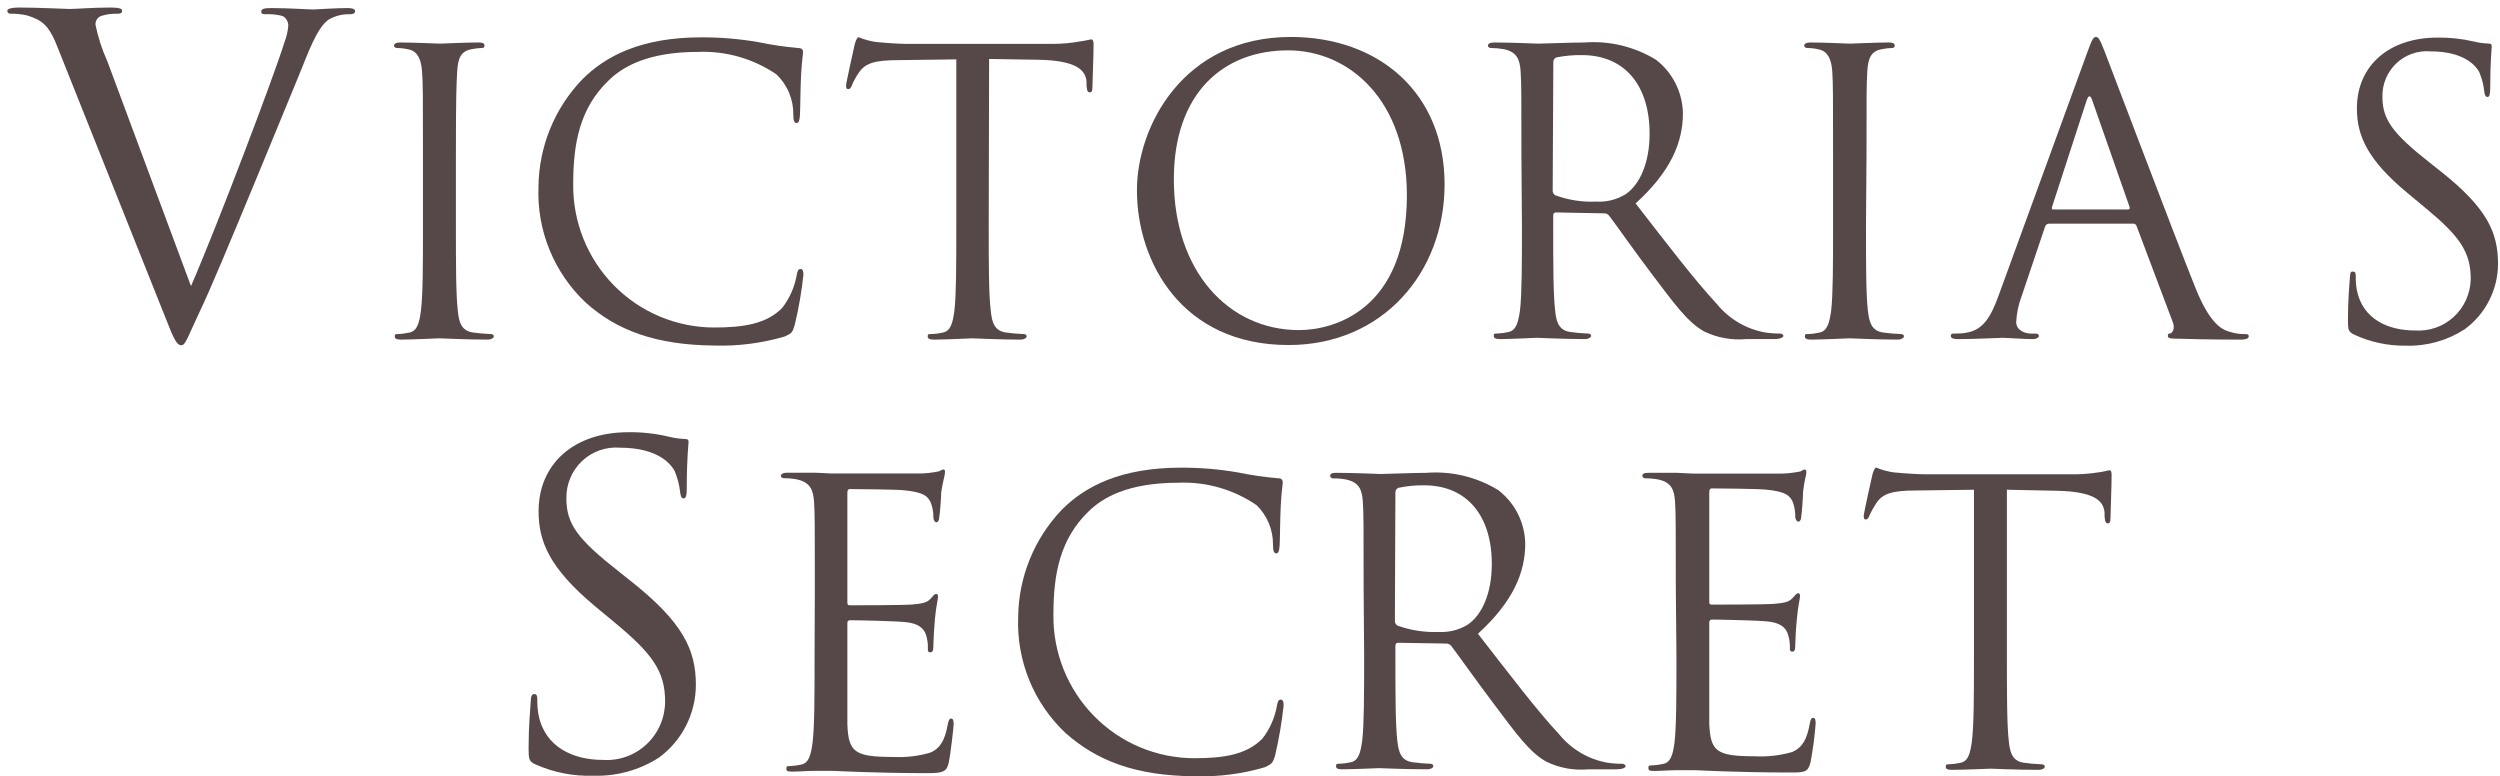
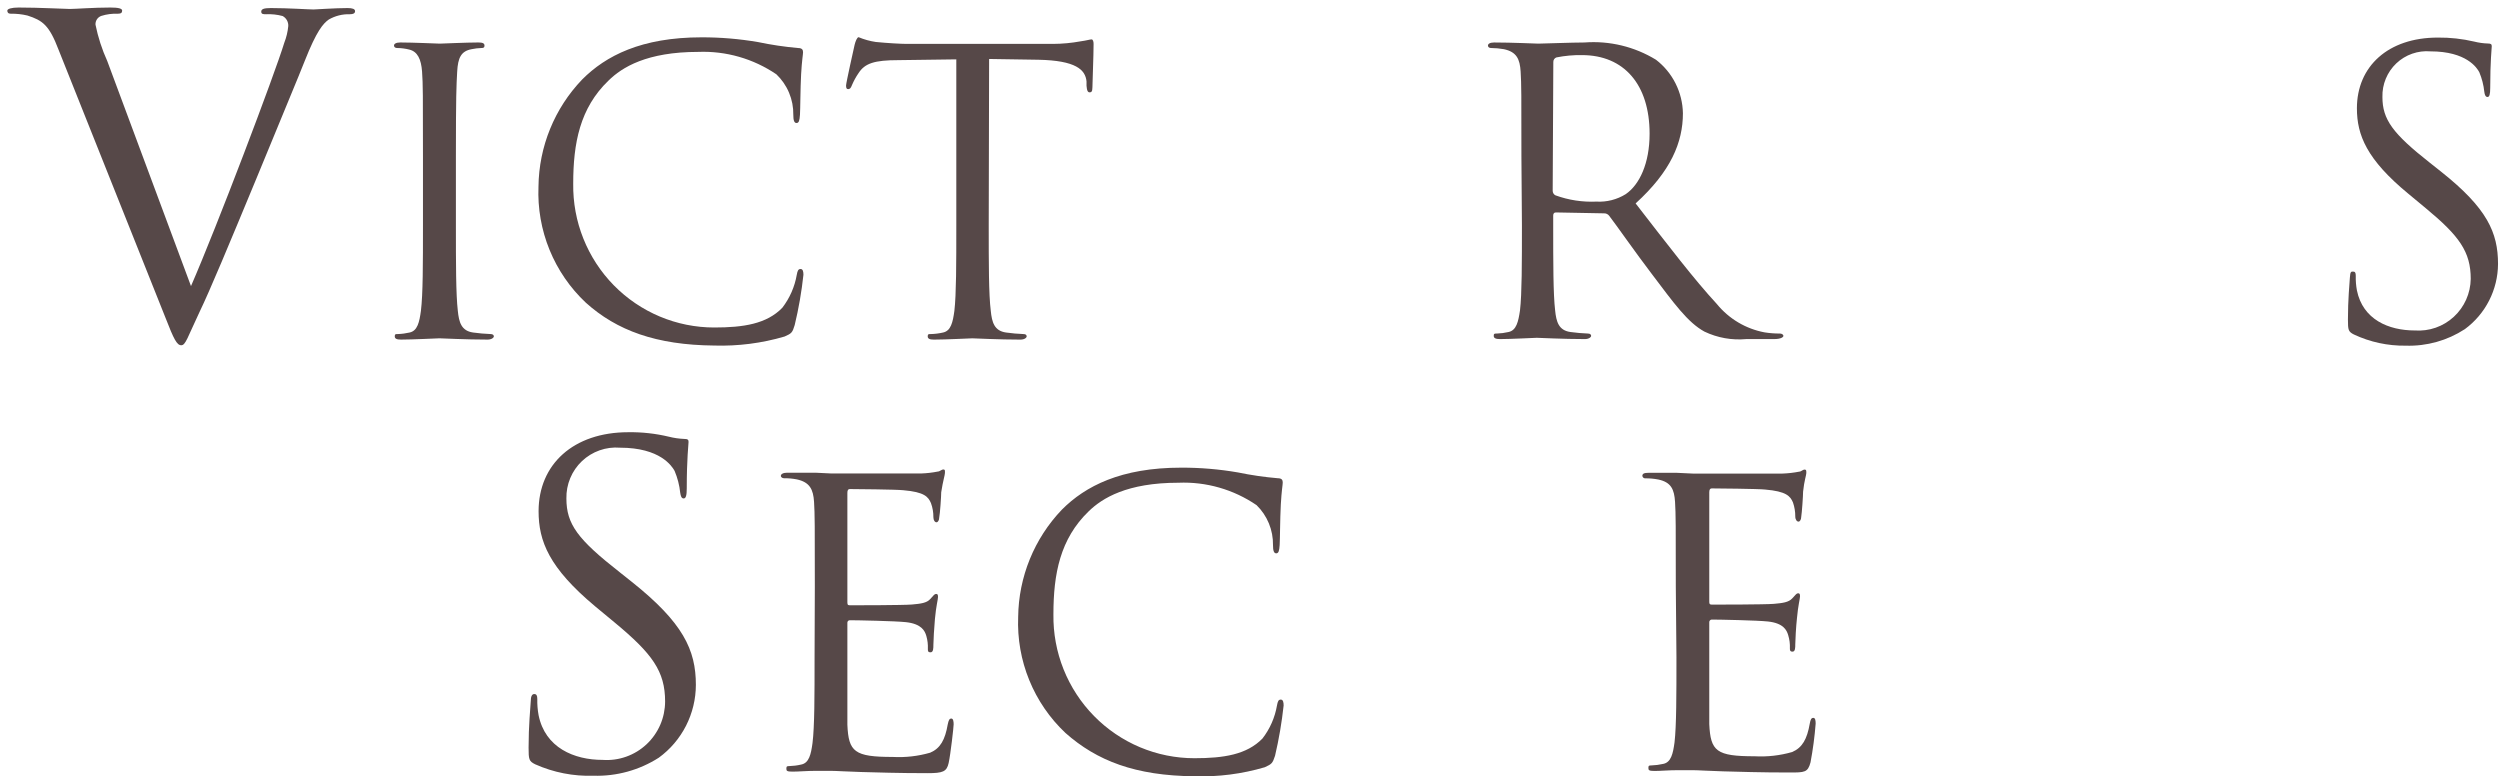
<svg xmlns="http://www.w3.org/2000/svg" width="161" height="50" viewBox="0 0 161 50" fill="none">
  <path d="M12.3 18.425C13.951 14.642 17.69 4.784 18.309 2.751C18.443 2.407 18.529 2.047 18.565 1.68C18.572 1.549 18.541 1.418 18.477 1.304C18.413 1.189 18.317 1.095 18.202 1.033C17.853 0.938 17.491 0.899 17.129 0.917C16.964 0.917 16.824 0.917 16.824 0.751C16.824 0.585 16.989 0.519 17.443 0.519C18.565 0.519 19.861 0.61 20.192 0.61C20.365 0.61 21.57 0.519 22.387 0.519C22.693 0.519 22.866 0.577 22.866 0.718C22.866 0.859 22.751 0.917 22.528 0.917C22.054 0.902 21.585 1.02 21.174 1.257C20.811 1.514 20.39 1.987 19.63 3.912C19.325 4.701 17.922 8.061 16.485 11.563C14.776 15.687 13.505 18.741 12.853 20.085C12.069 21.744 11.953 22.234 11.673 22.234C11.392 22.234 11.194 21.844 10.665 20.483L3.773 3.207C3.17 1.622 2.749 1.315 1.767 1C1.415 0.916 1.055 0.877 0.694 0.884C0.528 0.884 0.471 0.801 0.471 0.684C0.471 0.568 0.751 0.485 1.197 0.485C2.551 0.485 4.152 0.577 4.499 0.577C4.846 0.577 6.043 0.485 7.108 0.485C7.611 0.485 7.867 0.543 7.867 0.684C7.867 0.826 7.785 0.884 7.586 0.884C7.226 0.869 6.866 0.917 6.522 1.025C6.407 1.066 6.309 1.143 6.242 1.245C6.175 1.346 6.143 1.467 6.15 1.589C6.314 2.398 6.569 3.186 6.91 3.937L12.3 18.425Z" fill="#564848" />
  <path d="M29.36 14.527C29.36 16.958 29.36 18.958 29.484 20.02C29.558 20.75 29.707 21.306 30.466 21.414C30.841 21.466 31.219 21.499 31.597 21.513C31.746 21.513 31.804 21.588 31.804 21.663C31.804 21.737 31.672 21.87 31.399 21.87C30.012 21.87 28.427 21.787 28.303 21.787C28.18 21.787 26.587 21.87 25.827 21.87C25.546 21.87 25.423 21.812 25.423 21.663C25.423 21.513 25.472 21.513 25.621 21.513C25.876 21.505 26.131 21.471 26.38 21.414C26.884 21.306 27.008 20.75 27.107 20.02C27.239 18.958 27.239 16.958 27.239 14.527V10.071C27.239 6.129 27.239 5.416 27.181 4.611C27.123 3.806 26.884 3.316 26.355 3.192C26.099 3.128 25.835 3.094 25.571 3.092C25.472 3.092 25.373 3.042 25.373 2.934C25.373 2.827 25.497 2.735 25.777 2.735C26.603 2.735 28.188 2.81 28.32 2.81C28.452 2.81 30.029 2.735 30.797 2.735C31.077 2.735 31.201 2.785 31.201 2.934C31.201 3.084 31.102 3.092 31.003 3.092C30.792 3.099 30.582 3.124 30.375 3.167C29.69 3.291 29.492 3.723 29.443 4.611C29.393 5.499 29.36 6.129 29.36 10.071V14.527Z" fill="#564848" />
  <path d="M37.724 19.49C36.712 18.538 35.916 17.379 35.39 16.09C34.864 14.801 34.621 13.413 34.678 12.022C34.705 9.443 35.712 6.973 37.493 5.118C39.004 3.599 41.298 2.404 45.178 2.404C46.401 2.401 47.622 2.504 48.827 2.711C49.675 2.889 50.532 3.016 51.394 3.093C51.666 3.093 51.716 3.218 51.716 3.367C51.716 3.516 51.642 3.873 51.592 4.786C51.543 5.699 51.543 7.01 51.518 7.391C51.493 7.773 51.444 7.922 51.295 7.922C51.146 7.922 51.089 7.748 51.089 7.391C51.097 6.905 51.004 6.422 50.816 5.974C50.629 5.525 50.35 5.121 49.999 4.786C48.516 3.778 46.752 3.272 44.964 3.342C41.662 3.342 40.06 4.329 39.185 5.192C37.344 6.96 36.915 9.217 36.915 11.831C36.898 13.04 37.119 14.242 37.568 15.364C38.016 16.487 38.682 17.509 39.527 18.371C40.372 19.233 41.379 19.917 42.49 20.384C43.6 20.851 44.792 21.091 45.995 21.091C47.886 21.091 49.372 20.859 50.379 19.822C50.858 19.201 51.178 18.471 51.312 17.697C51.361 17.424 51.411 17.324 51.559 17.324C51.708 17.324 51.741 17.498 51.741 17.697C51.623 18.787 51.436 19.868 51.179 20.933C51.031 21.423 50.981 21.473 50.527 21.672C49.056 22.104 47.527 22.3 45.995 22.253C42.256 22.22 39.713 21.282 37.724 19.49Z" fill="#564848" />
  <path d="M63.674 14.527C63.674 16.958 63.674 18.958 63.806 20.02C63.88 20.75 64.029 21.306 64.788 21.414C65.163 21.467 65.541 21.5 65.919 21.514C66.068 21.514 66.118 21.588 66.118 21.663C66.118 21.738 65.994 21.871 65.713 21.871C64.334 21.871 62.749 21.788 62.617 21.788C62.485 21.788 60.909 21.871 60.141 21.871C59.868 21.871 59.745 21.812 59.745 21.663C59.745 21.514 59.794 21.514 59.943 21.514C60.21 21.507 60.475 21.474 60.735 21.414C61.239 21.306 61.363 20.75 61.462 20.02C61.586 18.958 61.586 16.958 61.586 14.527V3.823L57.863 3.873C56.302 3.873 55.7 4.08 55.295 4.702C55.126 4.947 54.982 5.208 54.866 5.482C54.792 5.69 54.718 5.74 54.618 5.74C54.519 5.74 54.486 5.665 54.486 5.507C54.486 5.35 54.99 3.084 55.039 2.877C55.089 2.669 55.196 2.396 55.295 2.396C55.65 2.544 56.021 2.647 56.401 2.703C57.128 2.777 58.052 2.827 58.391 2.827H67.81C68.408 2.824 69.004 2.769 69.593 2.661C69.972 2.611 70.195 2.537 70.294 2.537C70.394 2.537 70.427 2.686 70.427 2.835C70.427 3.599 70.352 5.325 70.352 5.623C70.352 5.922 70.27 5.947 70.171 5.947C70.072 5.947 69.997 5.872 69.972 5.524V5.242C69.898 4.487 69.287 3.897 66.877 3.848L63.699 3.798L63.674 14.527Z" fill="#564848" />
-   <path d="M83.125 2.38C88.796 2.38 93.031 5.973 93.031 11.873C93.031 17.54 89.052 22.22 82.984 22.22C76.083 22.22 73.219 16.835 73.219 12.263C73.21 8.18 76.174 2.38 83.125 2.38ZM83.653 21.258C85.923 21.258 90.603 19.946 90.603 12.578C90.603 6.504 86.93 3.243 82.951 3.243C78.749 3.243 75.596 6.031 75.596 11.541C75.588 17.465 79.121 21.258 83.653 21.258Z" fill="#564848" />
  <path d="M97.979 10.071C97.979 6.13 97.979 5.416 97.929 4.611C97.88 3.806 97.673 3.341 96.848 3.167C96.575 3.119 96.299 3.094 96.022 3.092C95.923 3.092 95.824 3.043 95.824 2.935C95.824 2.827 95.948 2.736 96.22 2.736C97.36 2.736 98.945 2.81 99.068 2.81C99.349 2.81 101.256 2.736 102.04 2.736C103.653 2.614 105.264 3.003 106.646 3.848C107.174 4.254 107.604 4.774 107.904 5.371C108.204 5.967 108.367 6.623 108.38 7.291C108.38 9.167 107.604 11.034 105.334 13.1C107.398 15.763 109.115 18.012 110.567 19.58C111.347 20.535 112.438 21.182 113.647 21.406C113.971 21.457 114.3 21.482 114.629 21.48C114.753 21.48 114.852 21.555 114.852 21.63C114.852 21.705 114.703 21.837 114.249 21.837H112.458C111.534 21.922 110.605 21.756 109.767 21.356C108.685 20.767 107.802 19.53 106.366 17.63C105.309 16.245 104.129 14.543 103.625 13.888C103.585 13.839 103.535 13.8 103.478 13.774C103.42 13.748 103.358 13.736 103.295 13.739L100.199 13.681C100.075 13.681 100.026 13.764 100.026 13.888V14.494C100.026 16.925 100.026 18.925 100.15 19.987C100.224 20.717 100.373 21.273 101.132 21.381C101.507 21.433 101.885 21.466 102.263 21.48C102.412 21.48 102.469 21.555 102.469 21.63C102.469 21.705 102.337 21.837 102.065 21.837C100.678 21.837 99.093 21.754 98.969 21.754C98.846 21.754 97.318 21.837 96.6 21.837C96.328 21.837 96.196 21.779 96.196 21.63C96.196 21.48 96.245 21.48 96.402 21.48C96.655 21.472 96.907 21.439 97.153 21.381C97.657 21.273 97.781 20.717 97.888 19.987C98.012 18.925 98.012 16.925 98.012 14.494L97.979 10.071ZM99.993 12.278C99.991 12.339 100.006 12.4 100.037 12.453C100.067 12.506 100.112 12.549 100.166 12.577C101.012 12.886 101.909 13.024 102.808 12.983C103.472 13.022 104.132 12.854 104.698 12.502C105.581 11.896 106.234 10.527 106.234 8.611C106.234 5.441 104.583 3.549 101.883 3.549C101.329 3.539 100.776 3.59 100.232 3.698C100.172 3.72 100.119 3.76 100.084 3.814C100.048 3.868 100.031 3.932 100.034 3.997L99.993 12.278Z" fill="#564848" />
-   <path d="M120.17 14.527C120.17 16.958 120.17 18.958 120.294 20.02C120.377 20.75 120.525 21.306 121.276 21.414C121.654 21.466 122.034 21.5 122.416 21.513C122.564 21.513 122.614 21.588 122.614 21.663C122.614 21.737 122.49 21.87 122.209 21.87C120.822 21.87 119.237 21.787 119.114 21.787C118.99 21.787 117.405 21.87 116.637 21.87C116.365 21.87 116.233 21.812 116.233 21.663C116.233 21.513 116.282 21.513 116.439 21.513C116.692 21.505 116.944 21.471 117.19 21.414C117.694 21.306 117.818 20.75 117.925 20.02C118.049 18.958 118.049 16.958 118.049 14.527V10.071C118.049 6.129 118.049 5.416 117.999 4.611C117.95 3.806 117.694 3.316 117.174 3.192C116.92 3.128 116.659 3.094 116.398 3.092C116.29 3.092 116.191 3.042 116.191 2.934C116.191 2.827 116.315 2.735 116.596 2.735C117.421 2.735 119.015 2.81 119.138 2.81C119.262 2.81 120.847 2.735 121.615 2.735C121.887 2.735 122.019 2.785 122.019 2.934C122.019 3.084 121.912 3.092 121.813 3.092C121.602 3.1 121.392 3.125 121.186 3.167C120.509 3.291 120.302 3.723 120.253 4.611C120.203 5.499 120.203 6.129 120.203 10.071L120.17 14.527Z" fill="#564848" />
-   <path d="M134.424 3.367C134.721 2.538 134.82 2.38 134.977 2.38C135.134 2.38 135.225 2.513 135.53 3.293C135.91 4.255 139.856 14.71 141.391 18.552C142.299 20.801 143.042 21.208 143.562 21.357C143.887 21.466 144.227 21.519 144.57 21.515C144.718 21.515 144.817 21.515 144.817 21.664C144.817 21.814 144.594 21.872 144.314 21.872C144.033 21.872 142.101 21.872 140.36 21.814C139.881 21.814 139.608 21.814 139.608 21.639C139.608 21.465 139.683 21.49 139.782 21.465C139.881 21.44 140.087 21.183 139.939 20.776L137.594 14.553C137.579 14.506 137.549 14.466 137.509 14.439C137.468 14.412 137.42 14.399 137.371 14.403H131.956C131.898 14.405 131.842 14.425 131.795 14.461C131.749 14.496 131.716 14.546 131.7 14.603L130.19 19.084C129.988 19.615 129.871 20.175 129.843 20.743C129.843 21.249 130.371 21.482 130.8 21.482H131.048C131.23 21.482 131.304 21.531 131.304 21.631C131.304 21.73 131.147 21.838 130.924 21.838C130.322 21.838 129.232 21.755 128.96 21.755C128.687 21.755 127.309 21.838 126.112 21.838C125.79 21.838 125.633 21.78 125.633 21.631C125.633 21.482 125.74 21.482 125.864 21.482C125.988 21.482 126.392 21.482 126.59 21.432C127.754 21.274 128.241 20.311 128.704 19.05L134.424 3.367ZM137.041 13.491C137.165 13.491 137.165 13.416 137.14 13.316L134.746 6.479C134.625 6.108 134.501 6.108 134.375 6.479L132.154 13.316C132.105 13.441 132.154 13.491 132.228 13.491H137.041Z" fill="#564848" />
  <path d="M151.587 21.539C151.232 21.356 151.207 21.257 151.207 20.576C151.207 19.307 151.306 18.303 151.331 17.896C151.356 17.489 151.405 17.489 151.537 17.489C151.669 17.489 151.711 17.564 151.711 17.763C151.703 18.078 151.728 18.392 151.785 18.701C152.165 20.576 153.824 21.282 155.516 21.282C155.972 21.314 156.43 21.253 156.862 21.102C157.294 20.951 157.69 20.712 158.027 20.401C158.364 20.091 158.634 19.714 158.821 19.295C159.009 18.875 159.108 18.422 159.115 17.962C159.115 16.212 158.381 15.199 156.218 13.407L155.087 12.469C152.42 10.27 151.785 8.702 151.785 6.976C151.785 4.271 153.799 2.42 156.994 2.42C157.783 2.412 158.57 2.498 159.338 2.678C159.627 2.751 159.923 2.793 160.221 2.802C160.419 2.802 160.469 2.852 160.469 2.976C160.469 3.101 160.37 3.939 160.37 5.665C160.37 6.072 160.32 6.246 160.197 6.246C160.073 6.246 160.015 6.121 159.99 5.914C159.945 5.48 159.836 5.055 159.668 4.653C159.52 4.37 158.843 3.308 156.523 3.308C156.123 3.274 155.72 3.326 155.341 3.459C154.961 3.592 154.614 3.804 154.322 4.081C154.03 4.359 153.799 4.695 153.645 5.068C153.491 5.441 153.417 5.842 153.428 6.246C153.428 7.69 154.08 8.594 156.498 10.494L157.2 11.05C160.172 13.407 160.873 14.975 160.873 17C160.868 17.819 160.672 18.625 160.301 19.354C159.929 20.084 159.393 20.715 158.735 21.198C157.604 21.934 156.277 22.305 154.93 22.261C153.776 22.278 152.632 22.031 151.587 21.539Z" fill="#564848" />
  <path d="M34.462 49.219C34.066 49.02 34.041 48.912 34.041 48.148C34.041 46.729 34.157 45.601 34.181 45.153C34.181 44.846 34.264 44.696 34.404 44.696C34.545 44.696 34.602 44.788 34.602 45.012C34.594 45.362 34.622 45.712 34.685 46.057C35.106 48.148 36.963 48.937 38.812 48.937C39.326 48.973 39.842 48.903 40.327 48.73C40.812 48.558 41.258 48.287 41.635 47.935C42.012 47.582 42.312 47.156 42.519 46.681C42.725 46.207 42.831 45.695 42.833 45.178C42.833 43.228 42.007 42.099 39.596 40.099L38.334 39.054C35.353 36.564 34.685 34.847 34.685 32.922C34.685 29.901 36.93 27.835 40.463 27.835C41.344 27.822 42.223 27.92 43.08 28.125C43.402 28.206 43.731 28.253 44.062 28.267C44.285 28.267 44.343 28.316 44.343 28.457C44.343 28.599 44.227 29.536 44.227 31.453C44.227 31.909 44.17 32.1 44.029 32.1C43.889 32.1 43.84 31.959 43.806 31.735C43.756 31.249 43.633 30.774 43.443 30.324C43.27 30.017 42.519 28.831 39.927 28.831C39.481 28.795 39.033 28.853 38.612 29.002C38.19 29.151 37.804 29.387 37.479 29.695C37.154 30.003 36.896 30.376 36.724 30.791C36.551 31.205 36.467 31.651 36.476 32.1C36.476 33.76 37.203 34.731 39.902 36.846L40.686 37.469C43.988 40.099 44.814 41.85 44.814 44.107C44.812 45.022 44.594 45.924 44.18 46.739C43.765 47.553 43.165 48.258 42.428 48.795C41.174 49.596 39.711 50.001 38.226 49.957C36.932 50.001 35.645 49.748 34.462 49.219Z" fill="#564848" />
  <path d="M52.475 37.785C52.475 33.836 52.475 33.13 52.425 32.325C52.376 31.52 52.153 31.056 51.319 30.873C51.047 30.82 50.77 30.795 50.493 30.799C50.394 30.799 50.287 30.741 50.287 30.641C50.287 30.541 50.419 30.442 50.692 30.442C51.269 30.442 51.946 30.442 52.508 30.442L53.539 30.492C53.713 30.492 58.724 30.492 59.318 30.492C59.681 30.48 60.043 30.438 60.399 30.367C60.523 30.367 60.63 30.234 60.754 30.234C60.878 30.234 60.853 30.342 60.853 30.467C60.853 30.591 60.73 30.956 60.614 31.703C60.614 31.96 60.54 33.072 60.482 33.363C60.482 33.487 60.408 33.636 60.309 33.636C60.209 33.636 60.11 33.512 60.11 33.305C60.113 32.996 60.06 32.69 59.954 32.4C59.78 31.994 59.533 31.686 58.17 31.57C57.741 31.52 55.001 31.496 54.72 31.496C54.621 31.496 54.571 31.57 54.571 31.745V38.731C54.571 38.906 54.571 38.98 54.72 38.98C55.05 38.98 58.146 38.98 58.724 38.931C59.301 38.881 59.681 38.831 59.904 38.582C60.127 38.333 60.185 38.25 60.284 38.25C60.383 38.25 60.408 38.3 60.408 38.449C60.408 38.599 60.284 39.03 60.209 39.868C60.16 40.374 60.11 41.312 60.11 41.528C60.11 41.743 60.11 42.009 59.929 42.009C59.747 42.009 59.755 41.909 59.755 41.785C59.767 41.505 59.733 41.225 59.656 40.955C59.557 40.607 59.326 40.175 58.344 40.067C57.667 39.993 55.174 39.943 54.745 39.943C54.721 39.94 54.696 39.943 54.673 39.951C54.65 39.959 54.63 39.973 54.613 39.99C54.596 40.008 54.583 40.03 54.576 40.053C54.569 40.077 54.567 40.101 54.571 40.125V42.349C54.571 43.179 54.571 46.141 54.571 46.672C54.646 48.423 55.025 48.747 57.494 48.747C58.307 48.791 59.121 48.699 59.904 48.473C60.564 48.191 60.862 47.643 61.035 46.648C61.093 46.374 61.142 46.274 61.266 46.274C61.39 46.274 61.415 46.473 61.415 46.648C61.415 46.822 61.217 48.573 61.093 49.137C60.969 49.701 60.713 49.792 59.731 49.792C57.84 49.792 56.429 49.743 55.479 49.718C54.53 49.693 53.886 49.643 53.515 49.643C53.465 49.643 53.036 49.643 52.508 49.643C51.979 49.643 51.426 49.693 51.047 49.693C50.667 49.693 50.642 49.643 50.642 49.494C50.642 49.344 50.692 49.336 50.84 49.336C51.096 49.328 51.35 49.295 51.6 49.236C52.103 49.137 52.227 48.581 52.326 47.851C52.458 46.78 52.458 44.789 52.458 42.358L52.475 37.785Z" fill="#564848" />
  <path d="M68.616 47.203C67.605 46.251 66.809 45.091 66.284 43.802C65.758 42.514 65.515 41.126 65.57 39.734C65.599 37.154 66.605 34.682 68.385 32.822C69.896 31.304 72.191 30.117 76.07 30.117C77.293 30.113 78.514 30.216 79.719 30.424C80.567 30.599 81.424 30.724 82.286 30.798C82.567 30.798 82.608 30.93 82.608 31.08C82.608 31.229 82.534 31.586 82.484 32.499C82.435 33.411 82.435 34.723 82.41 35.104C82.385 35.486 82.336 35.635 82.187 35.635C82.039 35.635 81.981 35.461 81.981 35.104C81.989 34.626 81.899 34.151 81.717 33.708C81.535 33.266 81.266 32.866 80.924 32.532C79.443 31.52 77.678 31.014 75.889 31.088C72.587 31.088 70.985 32.076 70.11 32.93C68.27 34.706 67.84 36.955 67.84 39.569C67.823 40.778 68.045 41.98 68.493 43.102C68.942 44.225 69.608 45.247 70.453 46.109C71.298 46.97 72.305 47.655 73.415 48.122C74.525 48.589 75.717 48.829 76.921 48.829C78.811 48.829 80.297 48.597 81.304 47.559C81.783 46.939 82.104 46.209 82.237 45.435C82.286 45.161 82.336 45.053 82.484 45.053C82.633 45.053 82.666 45.236 82.666 45.435C82.547 46.524 82.363 47.605 82.113 48.671C81.956 49.153 81.907 49.202 81.453 49.41C79.982 49.843 78.452 50.039 76.921 49.991C73.115 49.958 70.639 48.995 68.616 47.203Z" fill="#564848" />
-   <path d="M87.817 37.785C87.817 33.835 87.817 33.13 87.767 32.325C87.718 31.52 87.519 31.056 86.686 30.881C86.414 30.829 86.137 30.804 85.86 30.807C85.813 30.811 85.766 30.798 85.729 30.768C85.692 30.739 85.668 30.696 85.662 30.649C85.662 30.5 85.786 30.45 86.067 30.45C87.198 30.45 88.782 30.525 88.906 30.525C89.187 30.525 91.102 30.45 91.878 30.45C93.491 30.327 95.102 30.716 96.484 31.562C97.014 31.966 97.447 32.486 97.748 33.083C98.05 33.679 98.213 34.337 98.226 35.005C98.226 36.873 97.442 38.748 95.18 40.814C97.244 43.469 98.953 45.726 100.414 47.294C101.191 48.246 102.279 48.89 103.484 49.112C103.809 49.163 104.138 49.188 104.467 49.186C104.591 49.186 104.69 49.269 104.69 49.344C104.69 49.419 104.541 49.543 104.087 49.543H102.304C101.377 49.632 100.444 49.466 99.605 49.062C98.523 48.481 97.64 47.245 96.212 45.344C95.155 43.95 93.966 42.258 93.463 41.602C93.425 41.553 93.376 41.513 93.32 41.486C93.264 41.458 93.203 41.444 93.141 41.445L90.037 41.395C89.913 41.395 89.864 41.469 89.864 41.602V42.208C89.864 44.639 89.864 46.631 89.988 47.701C90.07 48.431 90.219 48.987 90.97 49.087C91.348 49.139 91.728 49.173 92.109 49.186C92.258 49.186 92.307 49.269 92.307 49.344C92.307 49.419 92.183 49.543 91.903 49.543C90.516 49.543 88.931 49.469 88.807 49.469C88.683 49.469 87.156 49.543 86.438 49.543C86.166 49.543 86.042 49.493 86.042 49.344C86.042 49.195 86.091 49.186 86.24 49.186C86.496 49.178 86.75 49.145 86.999 49.087C87.495 48.987 87.627 48.431 87.726 47.701C87.85 46.631 87.85 44.639 87.85 42.208L87.817 37.785ZM89.831 39.984C89.828 40.047 89.843 40.108 89.874 40.163C89.904 40.217 89.95 40.262 90.004 40.291C90.853 40.596 91.753 40.734 92.654 40.698C93.316 40.735 93.973 40.567 94.536 40.217C95.419 39.611 96.072 38.242 96.072 36.316C96.072 33.155 94.421 31.255 91.721 31.255C91.167 31.246 90.613 31.299 90.07 31.413C90.008 31.433 89.954 31.473 89.917 31.527C89.879 31.581 89.861 31.645 89.864 31.711L89.831 39.984Z" fill="#564848" />
  <path d="M107.922 37.784C107.922 33.834 107.922 33.129 107.873 32.324C107.823 31.519 107.625 31.054 106.791 30.88C106.519 30.828 106.243 30.802 105.966 30.805C105.919 30.81 105.872 30.796 105.835 30.767C105.798 30.738 105.774 30.695 105.768 30.648C105.768 30.498 105.891 30.449 106.172 30.449C106.75 30.449 107.427 30.449 107.98 30.449L109.012 30.498C109.193 30.498 114.204 30.498 114.79 30.498C115.153 30.486 115.515 30.444 115.872 30.374C115.995 30.374 116.094 30.241 116.218 30.241C116.342 30.241 116.326 30.349 116.326 30.474C116.326 30.598 116.193 30.955 116.119 31.66C116.119 31.917 116.045 33.029 115.995 33.32C115.995 33.444 115.921 33.593 115.822 33.593C115.723 33.593 115.616 33.469 115.616 33.262C115.618 32.954 115.567 32.648 115.467 32.357C115.294 31.951 115.038 31.643 113.676 31.527C113.255 31.478 110.506 31.453 110.233 31.453C110.134 31.453 110.077 31.527 110.077 31.702V38.688C110.077 38.863 110.077 38.937 110.233 38.937C110.555 38.937 113.659 38.937 114.237 38.888C114.815 38.838 115.186 38.788 115.418 38.539C115.649 38.29 115.698 38.207 115.797 38.207C115.896 38.207 115.921 38.257 115.921 38.406C115.921 38.556 115.797 38.987 115.723 39.825C115.665 40.331 115.616 41.269 115.616 41.485C115.616 41.7 115.616 41.966 115.442 41.966C115.269 41.966 115.269 41.867 115.269 41.742C115.28 41.461 115.244 41.181 115.162 40.912C115.063 40.564 114.84 40.132 113.857 40.024C113.18 39.95 110.687 39.9 110.258 39.9C110.234 39.897 110.209 39.9 110.186 39.908C110.163 39.917 110.141 39.93 110.124 39.948C110.107 39.965 110.093 39.986 110.085 40.01C110.077 40.033 110.074 40.058 110.077 40.083V42.306C110.077 43.136 110.077 46.098 110.077 46.63C110.159 48.38 110.531 48.704 112.999 48.704C113.815 48.749 114.632 48.656 115.418 48.43C116.07 48.148 116.375 47.6 116.548 46.605C116.598 46.331 116.647 46.231 116.78 46.231C116.912 46.231 116.928 46.43 116.928 46.605C116.863 47.44 116.753 48.271 116.598 49.094C116.425 49.749 116.218 49.749 115.244 49.749C113.354 49.749 111.942 49.7 110.985 49.675C110.027 49.65 109.4 49.6 109.02 49.6C108.97 49.6 108.541 49.6 108.013 49.6C107.485 49.6 106.932 49.65 106.56 49.65C106.189 49.65 106.156 49.6 106.156 49.451C106.156 49.301 106.205 49.293 106.354 49.293C106.609 49.284 106.864 49.251 107.113 49.194C107.617 49.094 107.741 48.538 107.84 47.808C107.963 46.737 107.963 44.746 107.963 42.315L107.922 37.784Z" fill="#564848" />
-   <path d="M129.244 42.243C129.244 44.674 129.244 46.666 129.368 47.736C129.442 48.466 129.599 49.022 130.35 49.122C130.725 49.174 131.103 49.207 131.481 49.221C131.63 49.221 131.688 49.304 131.688 49.379C131.688 49.454 131.556 49.578 131.283 49.578C129.896 49.578 128.311 49.503 128.188 49.503C128.064 49.503 126.47 49.578 125.711 49.578C125.43 49.578 125.307 49.528 125.307 49.379C125.307 49.23 125.356 49.221 125.505 49.221C125.76 49.213 126.015 49.18 126.264 49.122C126.768 49.022 126.891 48.466 126.991 47.736C127.123 46.666 127.123 44.674 127.123 42.243V31.539L123.391 31.588C121.831 31.588 121.229 31.796 120.824 32.418C120.66 32.666 120.516 32.926 120.395 33.198C120.321 33.397 120.246 33.455 120.147 33.455C120.048 33.455 120.023 33.372 120.023 33.223C120.023 33.074 120.527 30.792 120.577 30.593C120.626 30.393 120.725 30.111 120.824 30.111C121.179 30.259 121.551 30.362 121.93 30.418C122.665 30.493 123.581 30.543 123.92 30.543H133.372C133.968 30.554 134.565 30.512 135.155 30.418C135.534 30.369 135.765 30.286 135.865 30.286C135.964 30.286 135.988 30.443 135.988 30.593C135.988 31.356 135.914 33.082 135.914 33.372C135.914 33.663 135.84 33.704 135.741 33.704C135.642 33.704 135.559 33.63 135.534 33.273V32.999C135.46 32.236 134.857 31.655 132.439 31.605L129.244 31.539V42.243Z" fill="#564848" />
</svg>